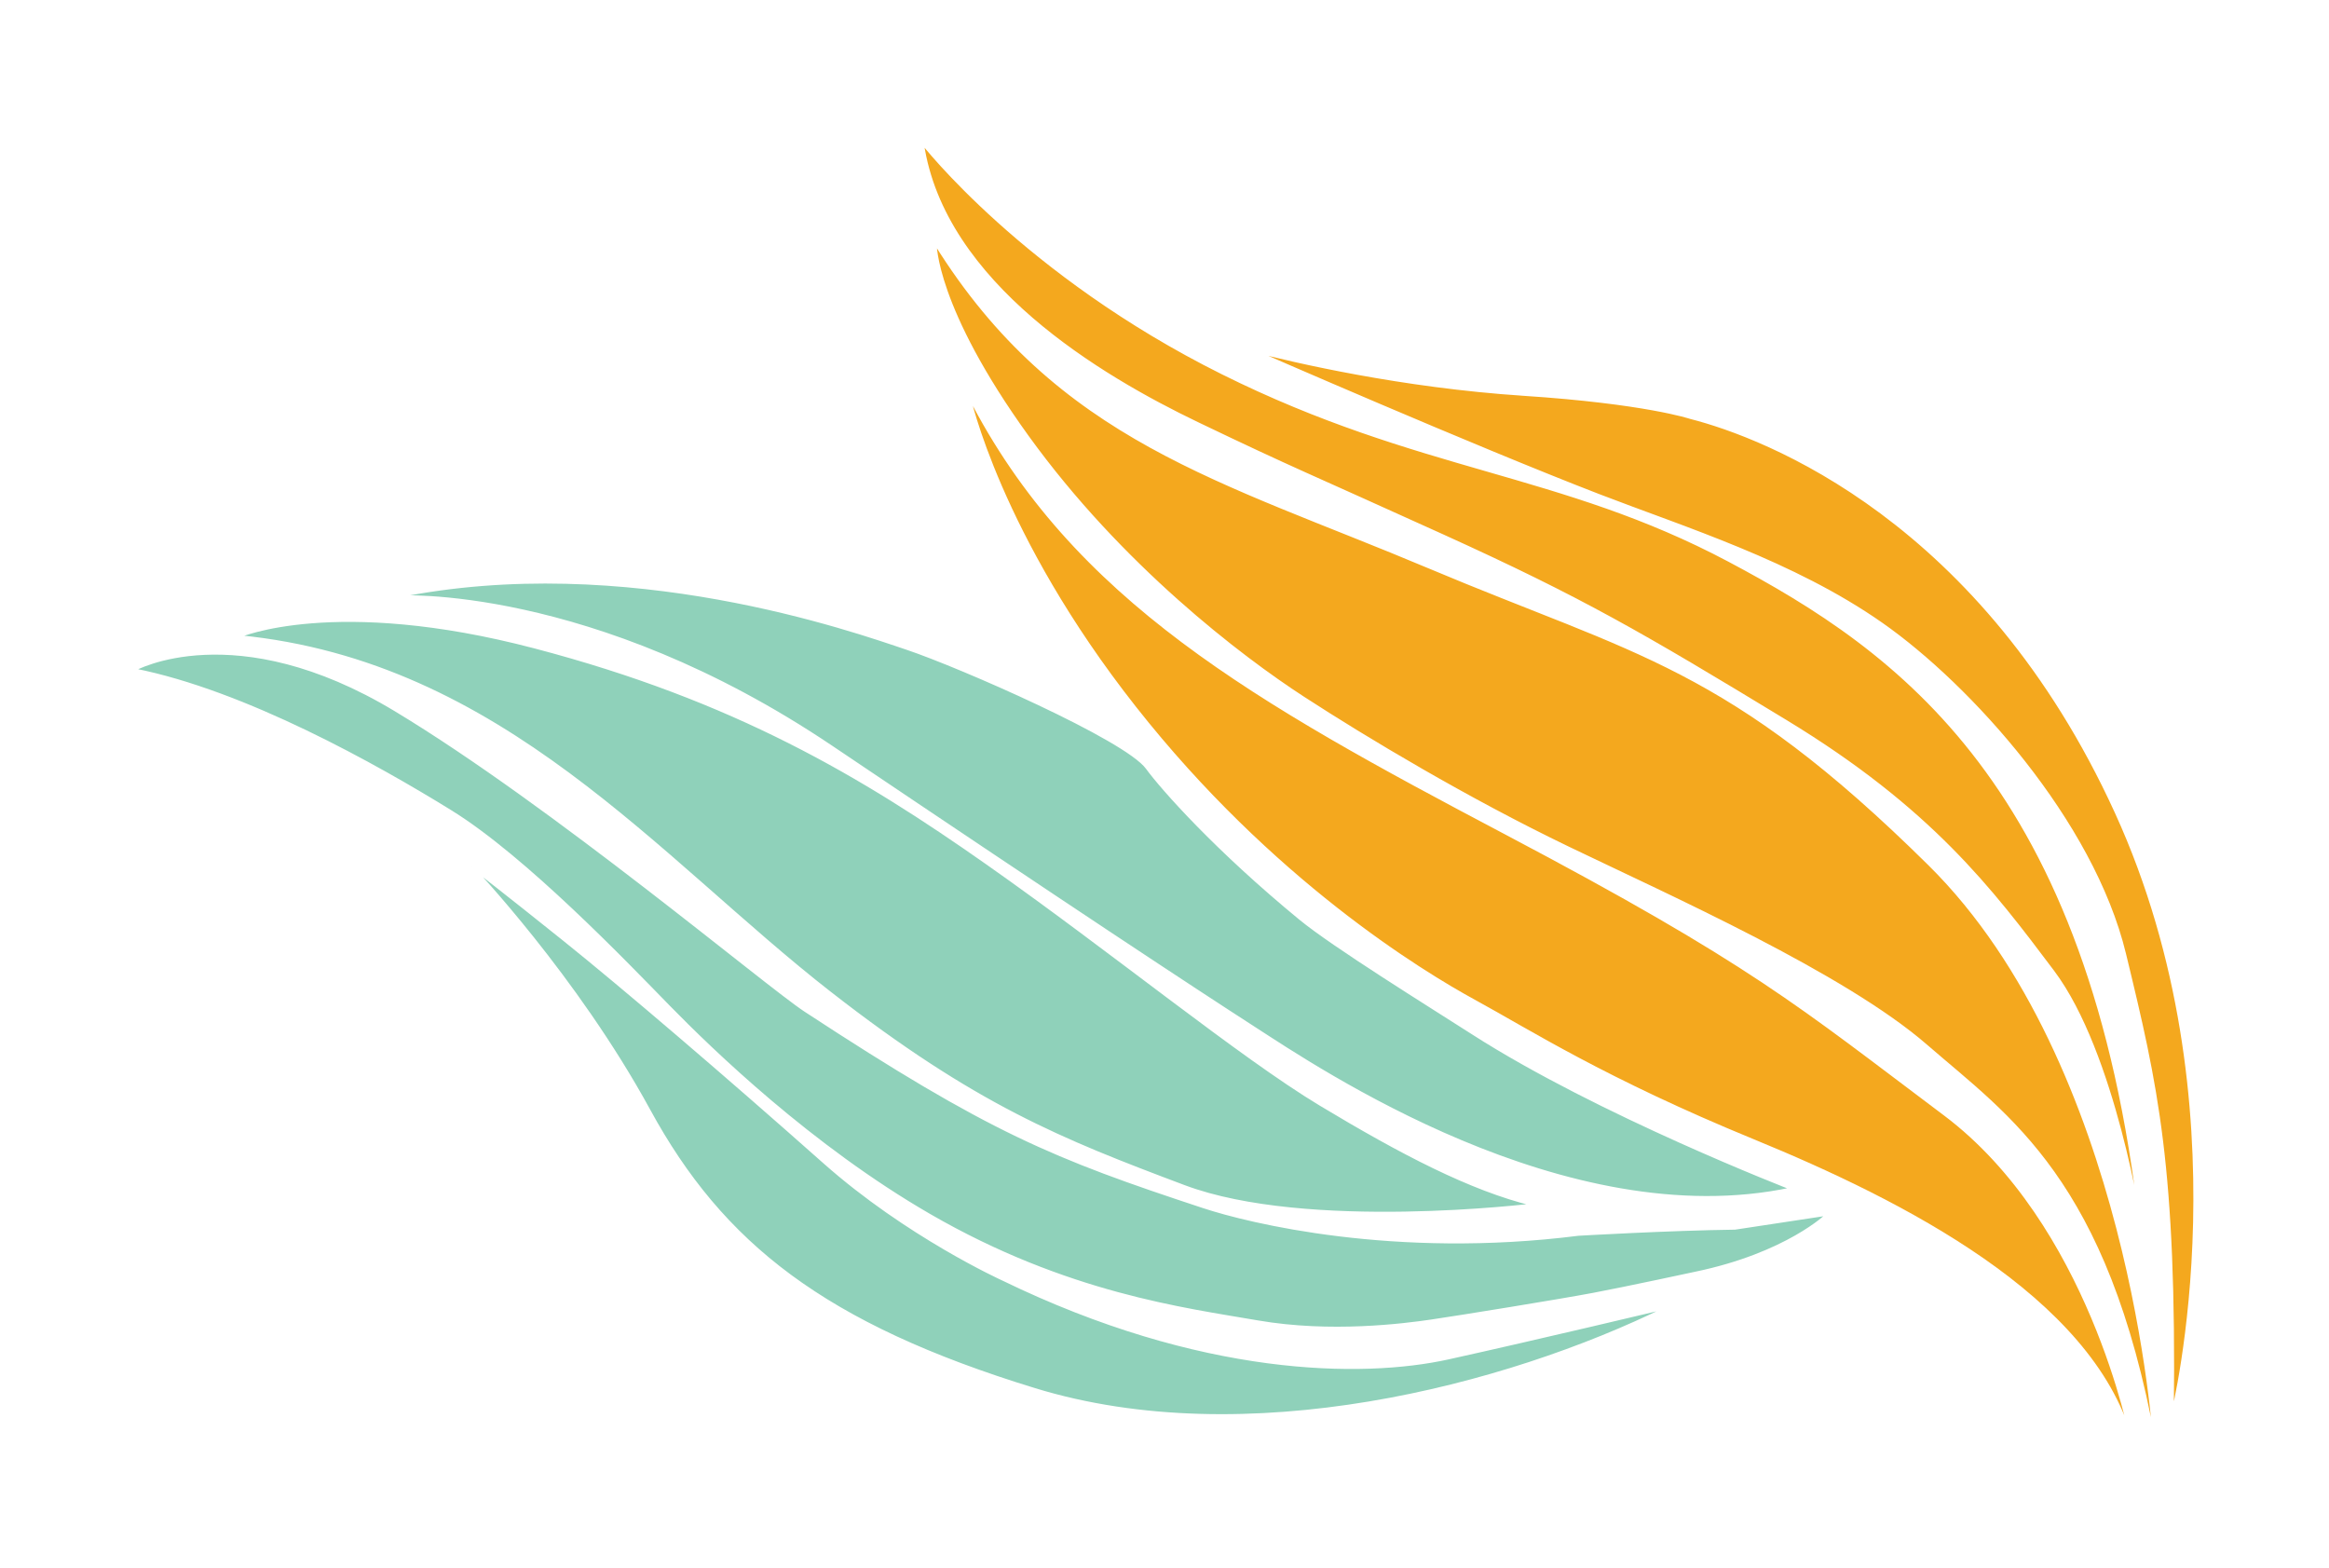
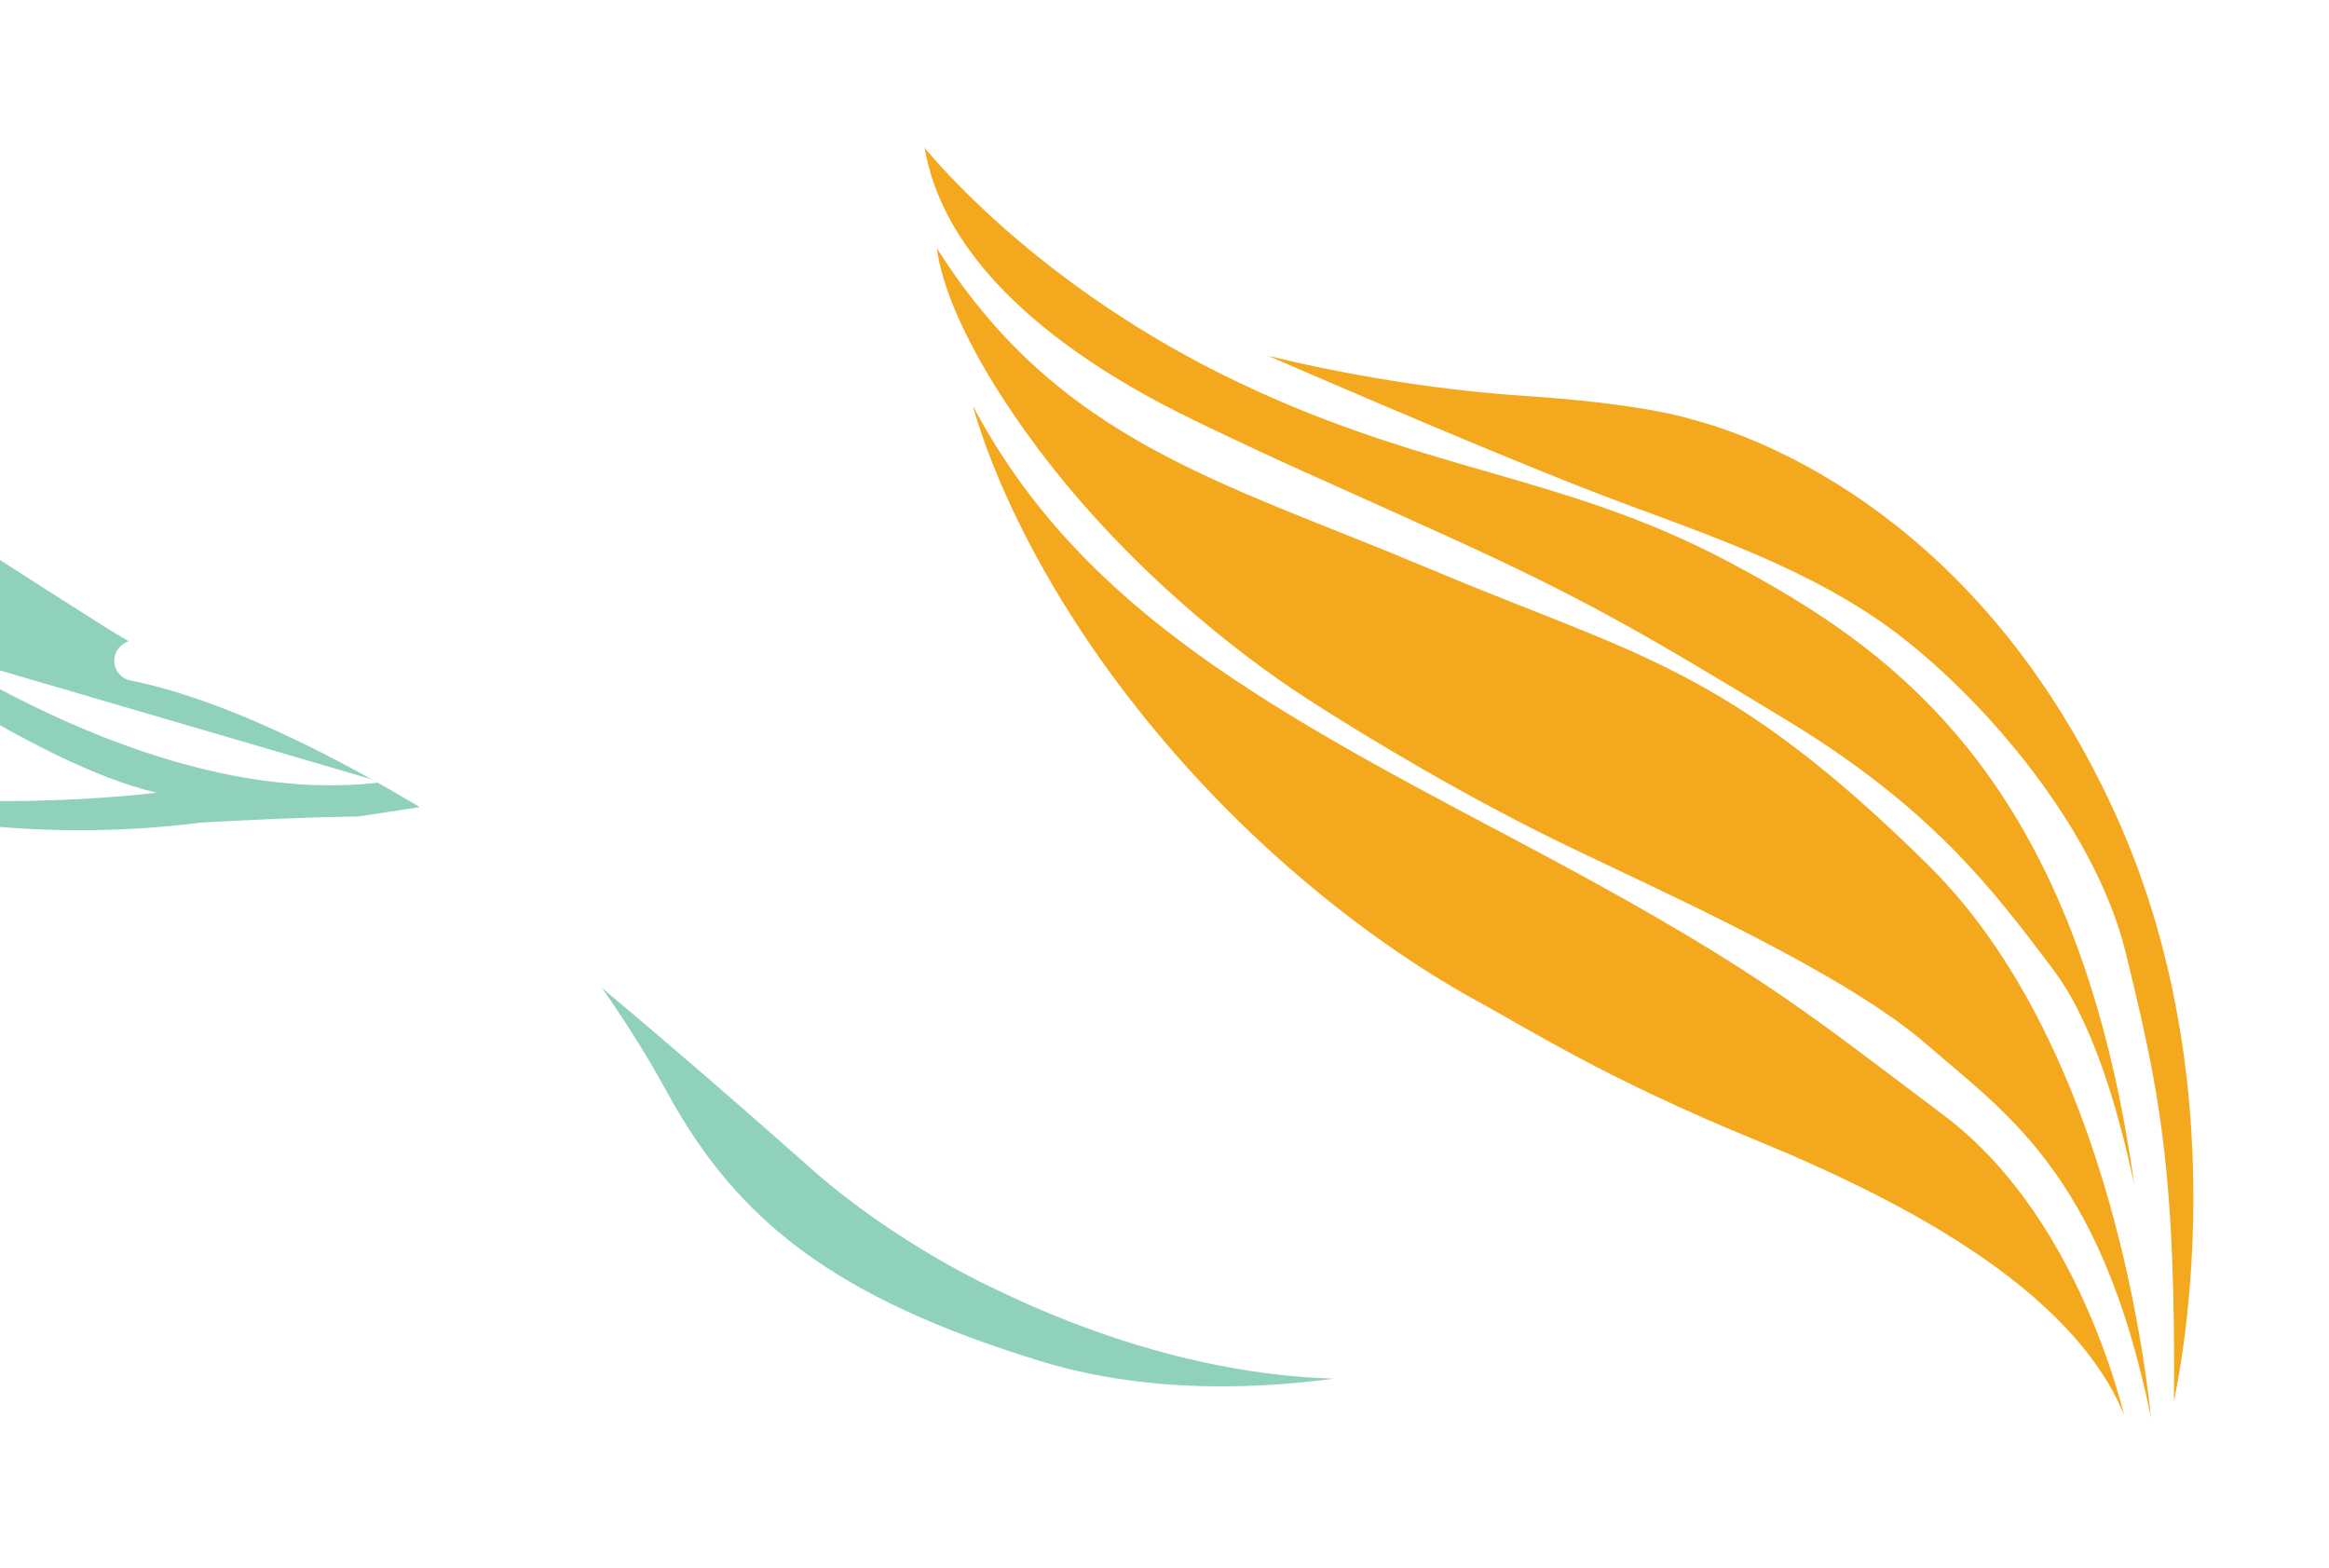
<svg xmlns="http://www.w3.org/2000/svg" height="175" viewBox="0 0 260 175" width="260">
  <filter id="a" height="127.1%" width="117.6%" x="-8.8%" y="-13.9%">
    <feOffset dx="0" dy="0" in="SourceAlpha" result="shadowOffsetOuter1" />
    <feGaussianBlur in="shadowOffsetOuter1" result="shadowBlurOuter1" stdDeviation="6" />
    <feColorMatrix in="shadowBlurOuter1" result="shadowMatrixOuter1" type="matrix" values="0 0 0 0 0.459   0 0 0 0 0.463   0 0 0 0 0.475  0 0 0 0.5 0" />
    <feMerge>
      <feMergeNode in="shadowMatrixOuter1" />
      <feMergeNode in="SourceGraphic" />
    </feMerge>
  </filter>
  <g fill="none" fill-rule="evenodd" filter="url(#a)" transform="translate(15 15)">
-     <path d="m37.7 80.792s11.599 12.18 19.76 27.138c8.161 14.957 19.525 23.951 43.062 31.163 23.536 7.214 52.457-.196 70.606-9.14 0 0-14.847 3.538-24.445 5.655-9.598 2.117-27.59 1.972-49.776-8.815 0 0-10.637-4.83-19.909-13.059-11.08-9.835-22.486-19.576-29.02-24.819-6.534-5.243-10.277-8.123-10.277-8.123m-2.38-6.22c8.317 5.134 19.654 16.984 24.376 21.816 4.724 4.831 15.827 15.594 29.091 23.26 15.292 8.837 28.503 10.483 36.629 11.886 8.125 1.403 16.317.351 19.369-.097 3.054-.446 14.33-2.27 18.082-2.98 3.753-.708 11.408-2.36 11.408-2.36 10.235-2.127 14.725-6.538 14.725-6.538l-10.314 1.565c-7.258.09-17.489.682-17.489.682-20.521 2.601-36.794-1.413-41.811-3.066-16.829-5.547-23.848-8.398-44.478-21.917-4.416-2.894-28.132-22.918-45.761-33.549-17.929-10.813-29.147-4.516-29.147-4.516 12.341 2.444 27.002 10.679 35.32 15.813m42.374 20.278c16.159 12.592 25.753 16.405 39.493 21.571 13.743 5.168 38.967 2.061 38.967 2.061-6.956-1.688-14.757-5.772-23.745-11.181-8.986-5.409-23.288-17.137-37.226-26.928-13.937-9.791-28.126-18.262-50.497-24.132-22.371-5.872-33.02-1.197-33.02-1.197 29.39 2.862 46.758 24.79 66.028 39.807m8.565-38.448c5.845 1.964 24.396 10.058 26.783 13.326 1.709 2.338 7.695 9.096 17.104 16.827 3.742 3.074 14.435 9.695 19.252 12.785 14.065 9.027 35.595 17.35 35.595 17.35-25.234 5.39-53.024-13.461-59.928-17.911-6.905-4.452-20.192-13.202-47.177-31.375-26.986-18.173-48.648-16.793-48.648-16.793 25.706-5.243 51.173 3.827 57.019 5.792" fill="#8fd1ba" />
+     <path d="m37.7 80.792s11.599 12.18 19.76 27.138c8.161 14.957 19.525 23.951 43.062 31.163 23.536 7.214 52.457-.196 70.606-9.14 0 0-14.847 3.538-24.445 5.655-9.598 2.117-27.59 1.972-49.776-8.815 0 0-10.637-4.83-19.909-13.059-11.08-9.835-22.486-19.576-29.02-24.819-6.534-5.243-10.277-8.123-10.277-8.123m-2.38-6.22l-10.314 1.565c-7.258.09-17.489.682-17.489.682-20.521 2.601-36.794-1.413-41.811-3.066-16.829-5.547-23.848-8.398-44.478-21.917-4.416-2.894-28.132-22.918-45.761-33.549-17.929-10.813-29.147-4.516-29.147-4.516 12.341 2.444 27.002 10.679 35.32 15.813m42.374 20.278c16.159 12.592 25.753 16.405 39.493 21.571 13.743 5.168 38.967 2.061 38.967 2.061-6.956-1.688-14.757-5.772-23.745-11.181-8.986-5.409-23.288-17.137-37.226-26.928-13.937-9.791-28.126-18.262-50.497-24.132-22.371-5.872-33.02-1.197-33.02-1.197 29.39 2.862 46.758 24.79 66.028 39.807m8.565-38.448c5.845 1.964 24.396 10.058 26.783 13.326 1.709 2.338 7.695 9.096 17.104 16.827 3.742 3.074 14.435 9.695 19.252 12.785 14.065 9.027 35.595 17.35 35.595 17.35-25.234 5.39-53.024-13.461-59.928-17.911-6.905-4.452-20.192-13.202-47.177-31.375-26.986-18.173-48.648-16.793-48.648-16.793 25.706-5.243 51.173 3.827 57.019 5.792" fill="#8fd1ba" />
    <path d="m37.7 80.792s11.599 12.18 19.76 27.138c8.161 14.957 19.525 23.951 43.062 31.163 23.536 7.214 52.457-.196 70.606-9.14 0 0-14.847 3.538-24.445 5.655-9.598 2.117-27.59 1.972-49.776-8.815 0 0-10.637-4.83-19.909-13.059-11.08-9.835-22.486-19.576-29.02-24.819-6.534-5.243-10.277-8.123-10.277-8.123zm-2.38-6.22c8.317 5.134 19.654 16.984 24.376 21.816 4.724 4.831 15.827 15.594 29.091 23.26 15.292 8.837 28.503 10.483 36.629 11.886 8.125 1.403 16.317.351 19.369-.097 3.054-.446 14.33-2.27 18.082-2.98 3.753-.708 11.408-2.36 11.408-2.36 10.235-2.127 14.725-6.538 14.725-6.538l-10.314 1.565c-7.258.09-17.489.682-17.489.682-20.521 2.601-36.794-1.413-41.811-3.066-16.829-5.547-23.848-8.398-44.478-21.917-4.416-2.894-28.132-22.918-45.761-33.549-17.929-10.813-29.147-4.516-29.147-4.516 12.341 2.444 27.002 10.679 35.32 15.813zm42.374 20.278c16.159 12.592 25.753 16.405 39.493 21.571 13.743 5.168 38.967 2.061 38.967 2.061-6.956-1.688-14.757-5.772-23.745-11.181-8.986-5.409-23.288-17.137-37.226-26.928-13.937-9.791-28.126-18.262-50.497-24.132-22.371-5.872-33.02-1.197-33.02-1.197 29.39 2.862 46.758 24.79 66.028 39.807zm8.565-38.448c5.845 1.964 24.396 10.058 26.783 13.326 1.709 2.338 7.695 9.096 17.104 16.827 3.742 3.074 14.435 9.695 19.252 12.785 14.065 9.027 35.595 17.35 35.595 17.35-25.234 5.39-53.024-13.461-59.928-17.911-6.905-4.452-20.192-13.202-47.177-31.375-26.986-18.173-48.648-16.793-48.648-16.793 25.706-5.243 51.173 3.827 57.019 5.792z" stroke="#fff" stroke-linecap="round" stroke-linejoin="round" stroke-width="4.491" />
    <path d="m222.901 144.584s-4.58-24.01-20.832-36.207c-16.252-12.197-21.391-16.798-49.101-31.422-27.71-14.626-48.185-26.033-59.792-48.776 0 0 3.31 15.493 18.53 34.804 15.218 19.311 31.943 29.503 37.956 32.783 6.015 3.278 14.474 8.729 31.105 15.55 16.633 6.821 37.633 17.498 42.133 33.268m2.615.416s-2.618-42.249-25.127-64.504c-22.511-22.257-32.708-23.429-55.836-33.172-23.128-9.742-41.44-14.153-55.127-36.137 0 0-.133 7.113 10.291 21.55 10.423 14.437 23.766 24.6 30.787 29.157 7.023 4.559 18.256 11.292 29.598 16.753 11.342 5.462 30.766 14.111 39.947 22.088 9.182 7.979 20.128 14.96 25.466 44.265m-106.83-113.747c10.836 5.199 11.977 5.541 27.414 12.547 15.437 7.008 22.074 10.859 38.26 20.692 16.186 9.833 22.943 18.785 29.826 27.935 6.883 9.149 9.812 28.608 9.812 28.608-5.527-49.475-27.134-64.45-45.975-74.456-18.841-10.008-34.461-9.929-56.565-20.927-22.103-11-33.458-25.652-33.458-25.652 2.309 15.686 19.938 26.097 30.686 31.253m36.384-3.212c13.621.893 18.637 2.583 18.637 2.583 8.411 2.145 32.622 11.438 47.521 44.059 14.899 32.62 6.308 67.062 6.308 67.062.313-27.509-1.74-36.426-5.339-51.265-3.598-14.84-17.296-29.956-27.151-36.852-9.854-6.896-21.984-10.645-31.567-14.343-14.116-5.449-38.515-16.118-38.515-16.118 4.402 1.151 16.485 3.98 30.106 4.873" fill="#f4a81e" />
    <path d="m222.901 144.584s-4.58-24.01-20.832-36.207c-16.252-12.197-21.391-16.798-49.101-31.422-27.71-14.626-48.185-26.033-59.792-48.776 0 0 3.31 15.493 18.53 34.804 15.218 19.311 31.943 29.503 37.956 32.783 6.015 3.278 14.474 8.729 31.105 15.55 16.633 6.821 37.633 17.498 42.133 33.268zm2.615.416s-2.618-42.249-25.127-64.504c-22.511-22.257-32.708-23.429-55.836-33.172-23.128-9.742-41.44-14.153-55.127-36.137 0 0-.133 7.113 10.291 21.55 10.423 14.437 23.766 24.6 30.787 29.157 7.023 4.559 18.256 11.292 29.598 16.753 11.342 5.462 30.766 14.111 39.947 22.088 9.182 7.979 20.128 14.96 25.466 44.265zm-106.83-113.747c10.836 5.199 11.977 5.541 27.414 12.547 15.437 7.008 22.074 10.859 38.26 20.692 16.186 9.833 22.943 18.785 29.826 27.935 6.883 9.149 9.812 28.608 9.812 28.608-5.527-49.475-27.134-64.45-45.975-74.456-18.841-10.008-34.461-9.929-56.565-20.927-22.103-11-33.458-25.652-33.458-25.652 2.309 15.686 19.938 26.097 30.686 31.253zm36.384-3.212c13.621.893 18.637 2.583 18.637 2.583 8.411 2.145 32.622 11.438 47.521 44.059 14.899 32.62 6.308 67.062 6.308 67.062.313-27.509-1.74-36.426-5.339-51.265-3.598-14.84-17.296-29.956-27.151-36.852-9.854-6.896-21.984-10.645-31.567-14.343-14.116-5.449-38.515-16.118-38.515-16.118 4.402 1.151 16.485 3.98 30.106 4.873z" stroke="#fff" stroke-linecap="round" stroke-linejoin="round" stroke-width="4.491" />
-     <path d="m37.7 81.792s11.599 12.18 19.76 27.138c8.161 14.957 19.525 23.951 43.062 31.163 23.536 7.214 52.457-.196 70.606-9.14 0 0-14.847 3.538-24.445 5.655-9.598 2.117-27.59 1.972-49.776-8.815 0 0-10.637-4.83-19.909-13.059-11.08-9.835-22.486-19.576-29.02-24.819-6.534-5.243-10.277-8.123-10.277-8.123m-2.38-6.22c8.317 5.134 19.654 16.984 24.376 21.816 4.724 4.831 15.827 15.594 29.091 23.26 15.292 8.837 28.503 10.483 36.629 11.886 8.125 1.403 16.317.351 19.369-.097 3.054-.446 14.33-2.27 18.082-2.98 3.753-.708 11.408-2.36 11.408-2.36 10.235-2.127 14.725-6.538 14.725-6.538l-10.314 1.565c-7.258.09-17.489.682-17.489.682-20.521 2.601-36.794-1.413-41.811-3.066-16.829-5.547-23.848-8.398-44.478-21.917-4.416-2.894-28.132-22.918-45.761-33.549-17.929-10.813-29.147-4.516-29.147-4.516 12.341 2.444 27.002 10.679 35.32 15.813m42.374 20.278c16.159 12.592 25.753 16.405 39.493 21.571 13.743 5.168 38.967 2.061 38.967 2.061-6.956-1.688-14.757-5.772-23.745-11.181-8.986-5.409-23.288-17.137-37.226-26.928-13.937-9.791-28.126-18.262-50.497-24.132-22.371-5.872-33.02-1.197-33.02-1.197 29.39 2.862 46.758 24.79 66.028 39.807m8.565-38.448c5.845 1.964 24.396 10.058 26.783 13.326 1.709 2.338 7.695 9.096 17.104 16.827 3.742 3.074 14.435 9.695 19.252 12.785 14.065 9.027 35.595 17.35 35.595 17.35-25.234 5.39-53.024-13.461-59.928-17.911-6.905-4.452-20.192-13.202-47.177-31.375-26.984-18.173-48.648-16.793-48.648-16.793 25.706-5.243 51.173 3.827 57.019 5.792" fill="#8fd1ba" />
-     <path d="m37.7 81.792s11.599 12.18 19.76 27.138c8.161 14.957 19.525 23.951 43.062 31.163 23.536 7.214 52.457-.196 70.606-9.14 0 0-14.847 3.538-24.445 5.655-9.598 2.117-27.59 1.972-49.776-8.815 0 0-10.637-4.83-19.909-13.059-11.08-9.835-22.486-19.576-29.02-24.819-6.534-5.243-10.277-8.123-10.277-8.123zm-2.38-6.22c8.317 5.134 19.654 16.984 24.376 21.816 4.724 4.831 15.827 15.594 29.091 23.26 15.292 8.837 28.503 10.483 36.629 11.886 8.125 1.403 16.317.351 19.369-.097 3.054-.446 14.33-2.27 18.082-2.98 3.753-.708 11.408-2.36 11.408-2.36 10.235-2.127 14.725-6.538 14.725-6.538l-10.314 1.565c-7.258.09-17.489.682-17.489.682-20.521 2.601-36.794-1.413-41.811-3.066-16.829-5.547-23.848-8.398-44.478-21.917-4.416-2.894-28.132-22.918-45.761-33.549-17.929-10.813-29.147-4.516-29.147-4.516 12.341 2.444 27.002 10.679 35.32 15.813zm42.374 20.278c16.159 12.592 25.753 16.405 39.493 21.571 13.743 5.168 38.967 2.061 38.967 2.061-6.956-1.688-14.757-5.772-23.745-11.181-8.986-5.409-23.288-17.137-37.226-26.928-13.937-9.791-28.126-18.262-50.497-24.132-22.371-5.872-33.02-1.197-33.02-1.197 29.39 2.862 46.758 24.79 66.028 39.807zm8.565-38.448c5.845 1.964 24.396 10.058 26.783 13.326 1.709 2.338 7.695 9.096 17.104 16.827 3.742 3.074 14.435 9.695 19.252 12.785 14.065 9.027 35.595 17.35 35.595 17.35-25.234 5.39-53.024-13.461-59.928-17.911-6.905-4.452-20.192-13.202-47.177-31.375-26.984-18.173-48.648-16.793-48.648-16.793 25.706-5.243 51.173 3.827 57.019 5.792z" stroke="#fff" stroke-width=".281" />
    <path d="m222.901 145.584s-4.58-24.01-20.832-36.207c-16.252-12.197-21.391-16.798-49.101-31.422-27.71-14.626-48.185-26.033-59.792-48.776 0 0 3.31 15.493 18.53 34.804 15.218 19.311 31.943 29.503 37.956 32.783 6.015 3.278 14.474 8.729 31.105 15.55 16.633 6.821 37.633 17.498 42.133 33.268m2.615.416s-2.618-42.249-25.127-64.504c-22.511-22.257-32.708-23.429-55.836-33.172-23.128-9.742-41.44-14.153-55.127-36.137 0 0-.133 7.113 10.291 21.55 10.423 14.437 23.766 24.6 30.787 29.157 7.023 4.559 18.256 11.292 29.598 16.753 11.342 5.462 30.766 14.111 39.947 22.088 9.182 7.979 20.128 14.96 25.466 44.265m-106.83-113.747c10.836 5.199 11.977 5.541 27.414 12.547 15.437 7.008 22.074 10.859 38.26 20.692 16.186 9.833 22.943 18.785 29.826 27.935 6.883 9.149 9.812 28.608 9.812 28.608-5.527-49.475-27.133-64.45-45.975-74.456-18.841-10.008-34.461-9.929-56.565-20.927-22.103-11-33.458-25.652-33.458-25.652 2.309 15.686 19.938 26.097 30.686 31.253m36.384-3.212c13.621.893 18.637 2.583 18.637 2.583 8.411 2.145 32.622 11.438 47.521 44.059 14.899 32.62 6.308 67.062 6.308 67.062.313-27.509-1.74-36.426-5.339-51.265-3.598-14.84-17.296-29.956-27.151-36.852-9.854-6.896-21.984-10.645-31.567-14.343-14.116-5.449-38.515-16.118-38.515-16.118 4.402 1.151 16.485 3.98 30.106 4.873" fill="#f4a81e" />
    <path d="m222.901 145.584s-4.58-24.01-20.832-36.207c-16.252-12.197-21.391-16.798-49.101-31.422-27.71-14.626-48.185-26.033-59.792-48.776 0 0 3.31 15.493 18.53 34.804 15.218 19.311 31.943 29.503 37.956 32.783 6.015 3.278 14.474 8.729 31.105 15.55 16.633 6.821 37.633 17.498 42.133 33.268zm2.615.416s-2.618-42.249-25.127-64.504c-22.511-22.257-32.708-23.429-55.836-33.172-23.128-9.742-41.44-14.153-55.127-36.137 0 0-.133 7.113 10.291 21.55 10.423 14.437 23.766 24.6 30.787 29.157 7.023 4.559 18.256 11.292 29.598 16.753 11.342 5.462 30.766 14.111 39.947 22.088 9.182 7.979 20.128 14.96 25.466 44.265zm-106.83-113.747c10.836 5.199 11.977 5.541 27.414 12.547 15.437 7.008 22.074 10.859 38.26 20.692 16.186 9.833 22.943 18.785 29.826 27.935 6.883 9.149 9.812 28.608 9.812 28.608-5.527-49.475-27.133-64.45-45.975-74.456-18.841-10.008-34.461-9.929-56.565-20.927-22.103-11-33.458-25.652-33.458-25.652 2.309 15.686 19.938 26.097 30.686 31.253zm36.384-3.212c13.621.893 18.637 2.583 18.637 2.583 8.411 2.145 32.622 11.438 47.521 44.059 14.899 32.62 6.308 67.062 6.308 67.062.313-27.509-1.74-36.426-5.339-51.265-3.598-14.84-17.296-29.956-27.151-36.852-9.854-6.896-21.984-10.645-31.567-14.343-14.116-5.449-38.515-16.118-38.515-16.118 4.402 1.151 16.485 3.98 30.106 4.873z" stroke="#fff" stroke-width=".281" />
  </g>
</svg>